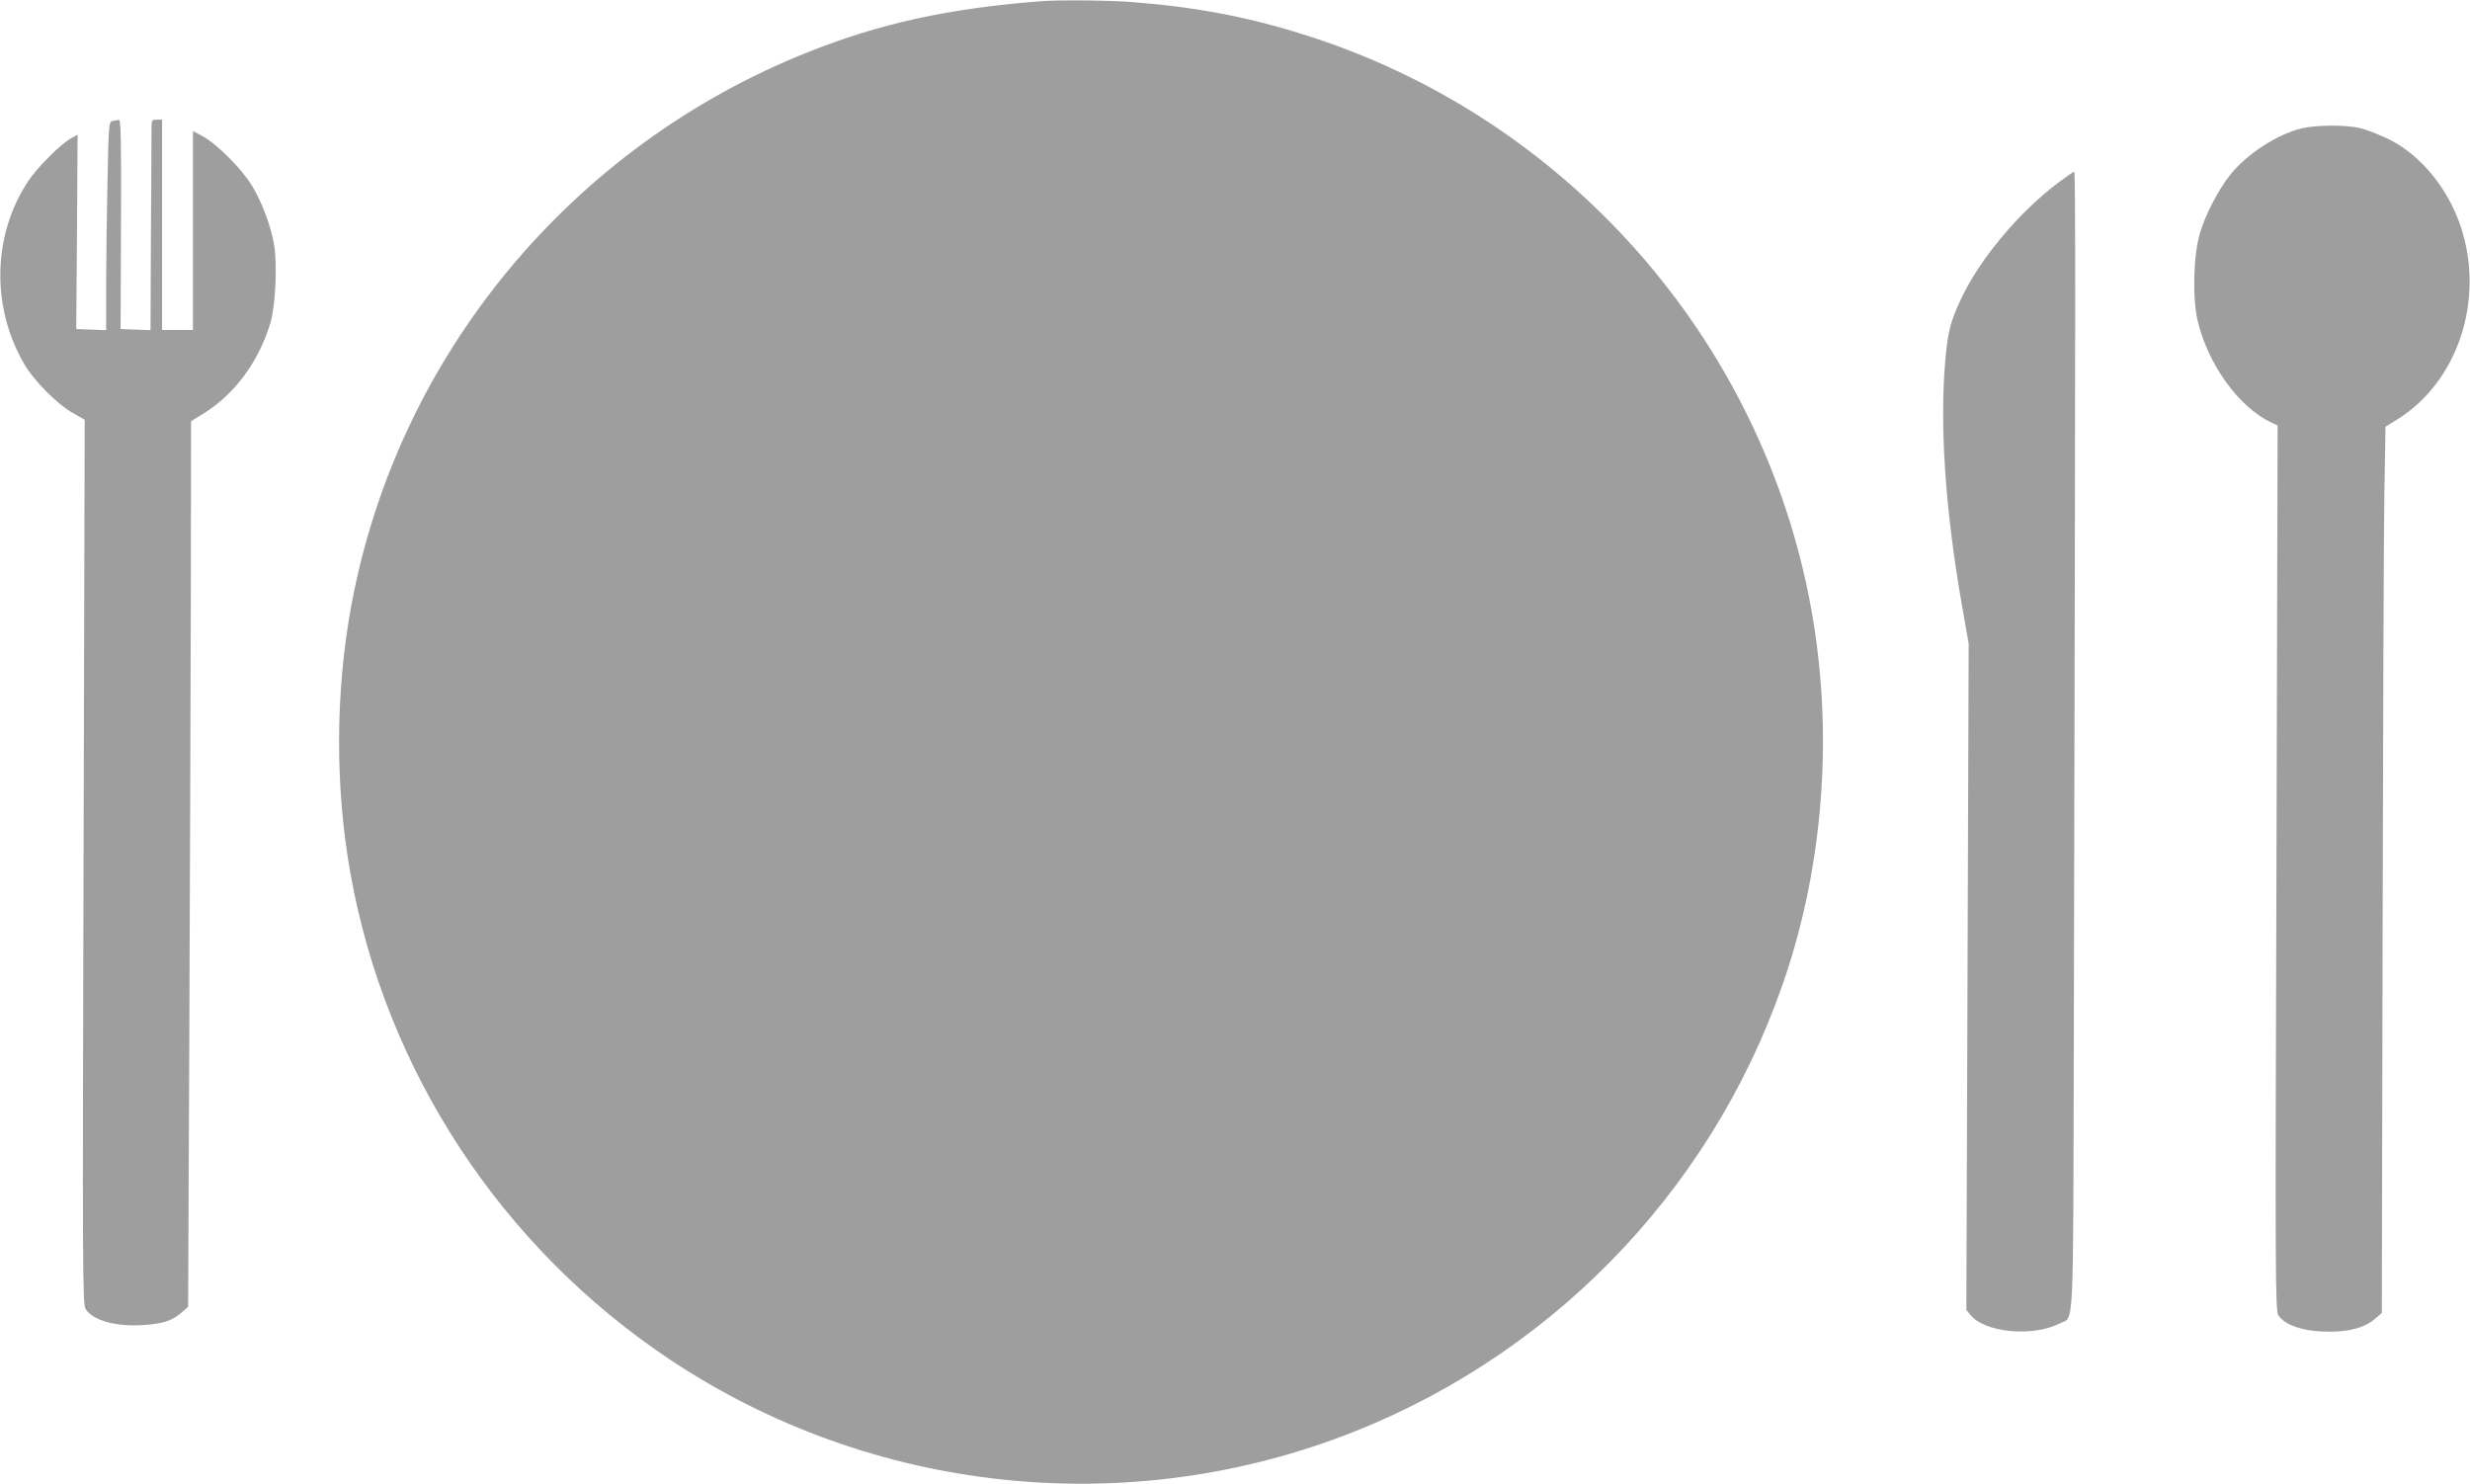
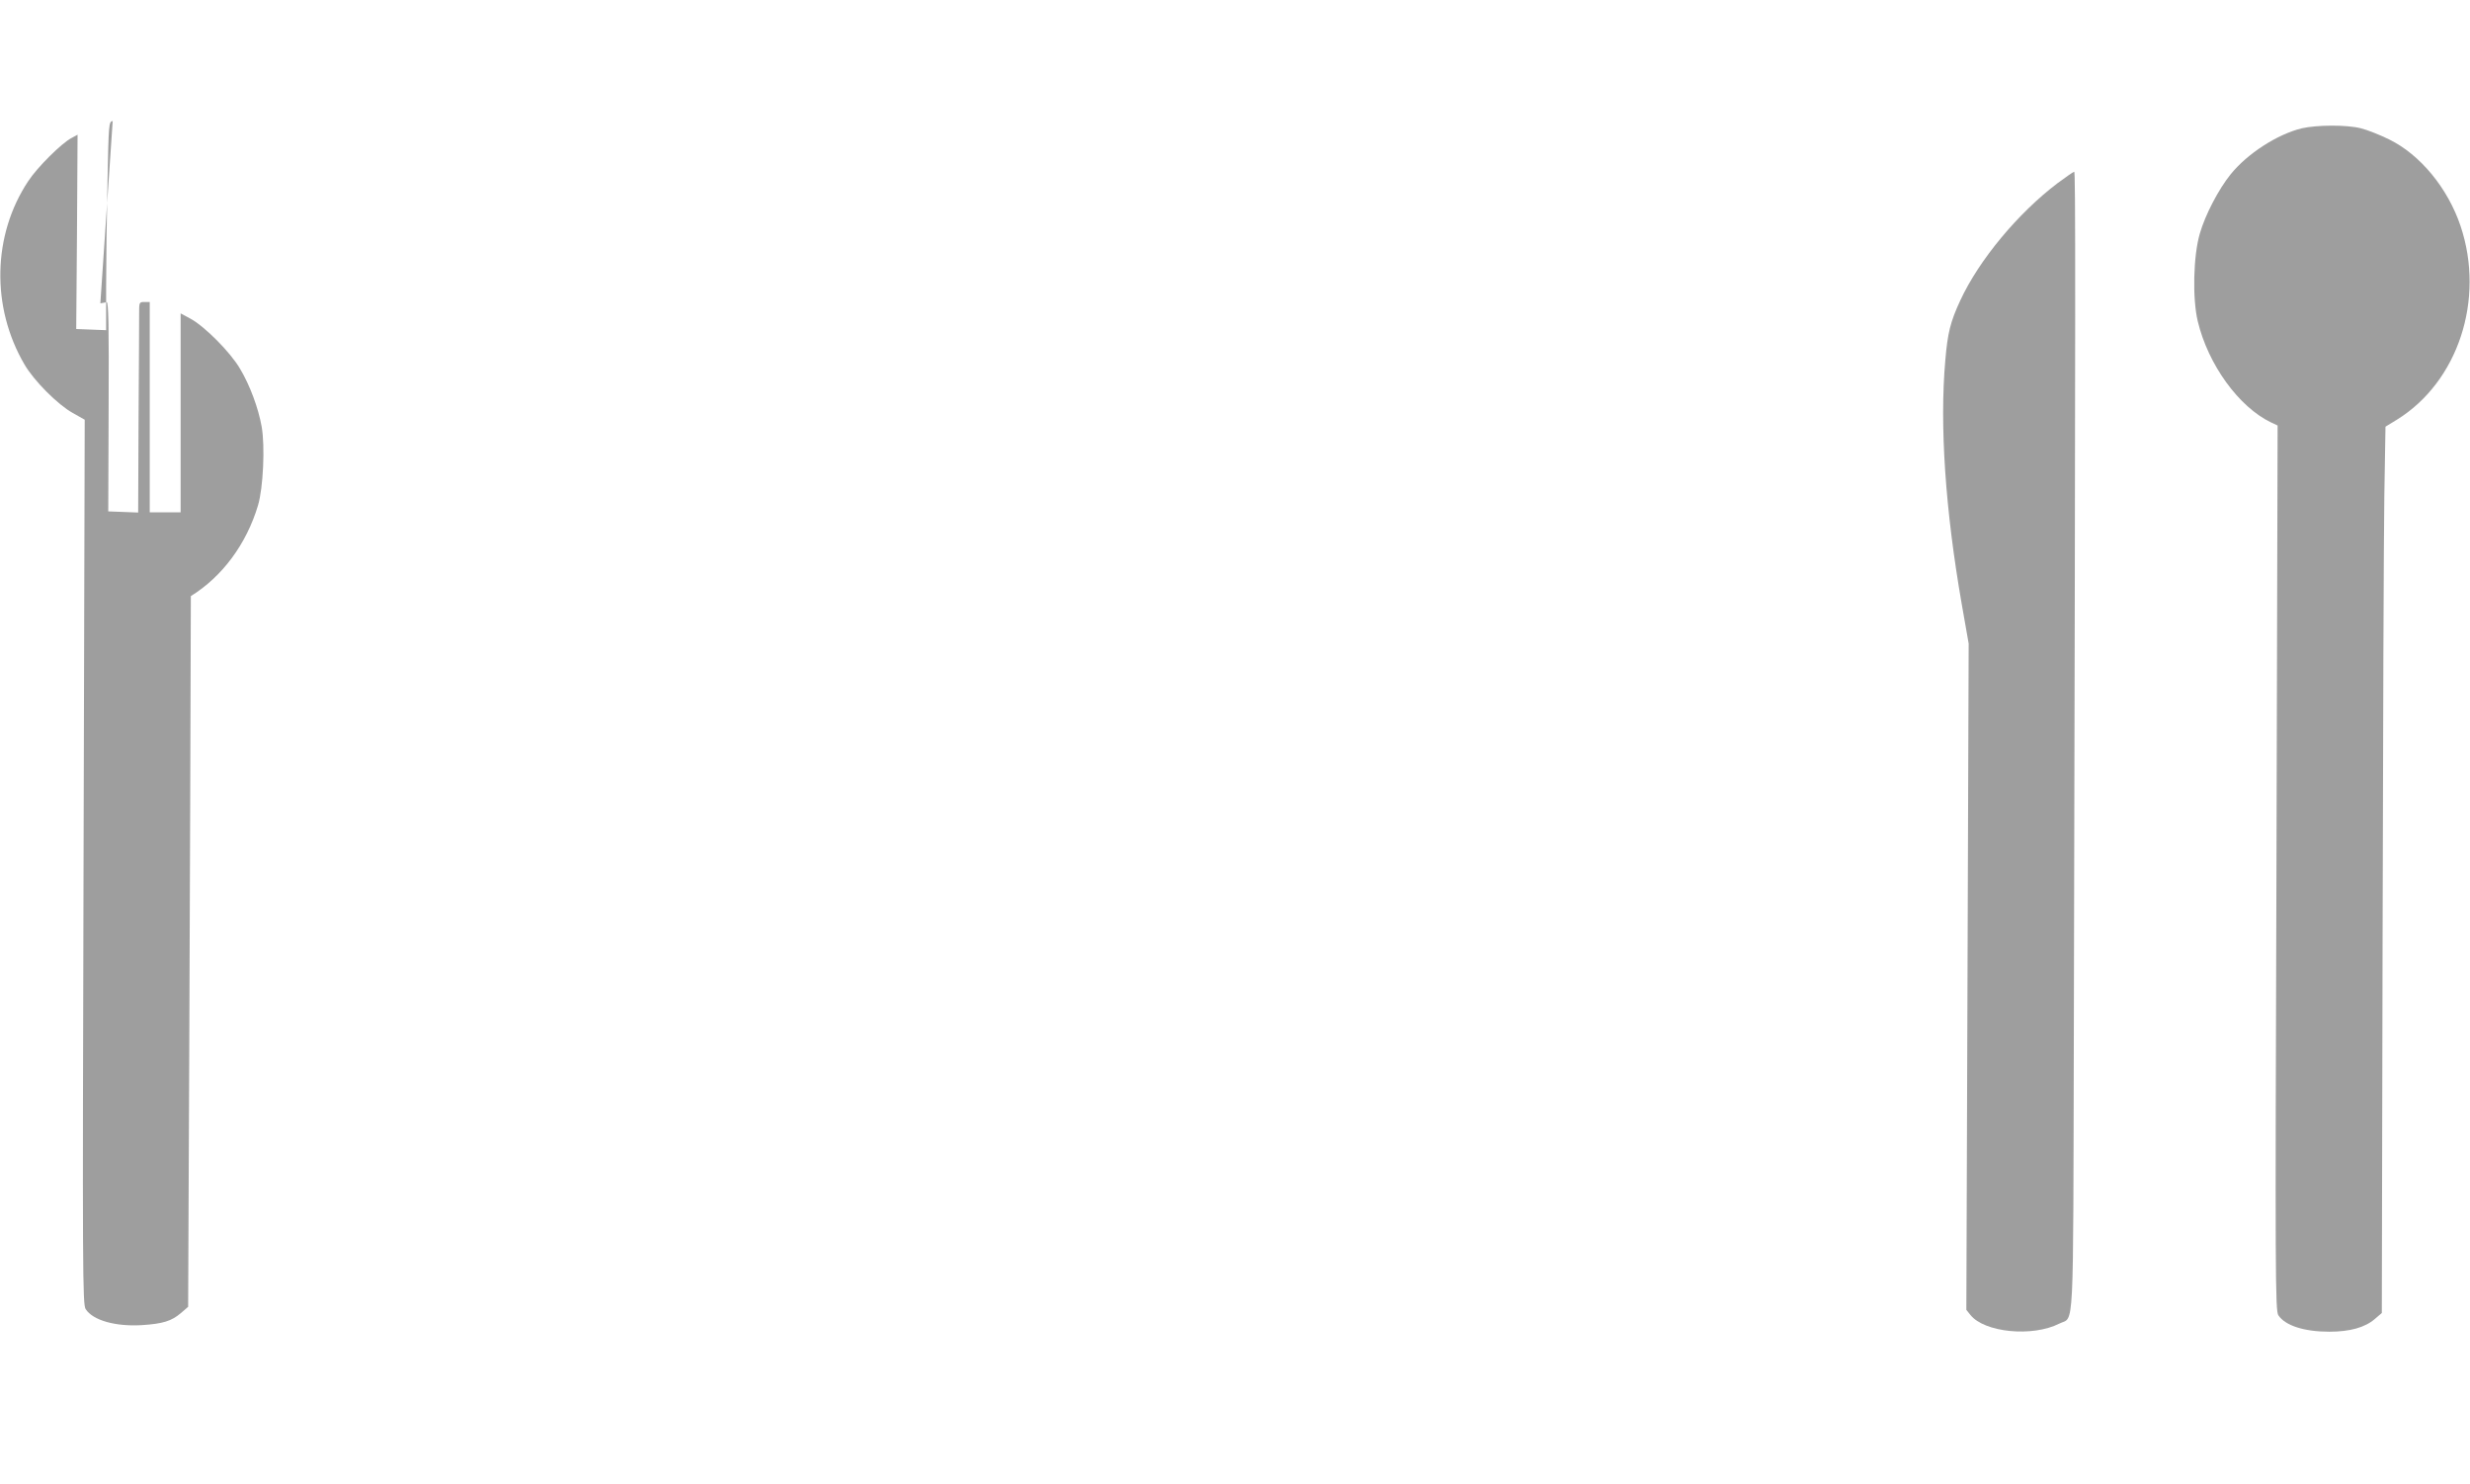
<svg xmlns="http://www.w3.org/2000/svg" version="1.0" width="1280pt" height="769pt" viewBox="0 0 1280 769" preserveAspectRatio="xMidYMid meet">
  <g transform="translate(0,769) scale(0.1,-0.1)" fill="#9e9e9e" stroke="none">
-     <path d="M5385 7683 c-476 -38 -820 -114 -1190 -260 -1234 -488 -2135 -1576 -2374 -2869 -83 -450 -85 -937 -6 -1384 181 -1027 783 -1943 1656 -2525 1048 -698 2379 -838 3549 -373 1072 426 1900 1313 2250 2413 185 583 227 1238 116 1850 -253 1400 -1278 2557 -2640 2979 -294 92 -565 142 -891 166 -129 9 -376 11 -470 3z" />
-     <path d="M584 7063 c-20 -4 -21 -10 -27 -320 -4 -174 -7 -417 -7 -540 l0 -224 -77 3 -78 3 4 503 3 504 -31 -17 c-51 -26 -178 -152 -225 -224 -185 -279 -193 -653 -19 -950 49 -84 171 -207 250 -251 l62 -35 -6 -2292 c-6 -2135 -5 -2293 11 -2317 37 -58 154 -91 290 -83 110 7 155 21 204 63 l37 32 6 1388 c3 764 7 1797 8 2295 l1 906 63 39 c162 100 288 269 348 470 27 90 37 306 19 408 -17 96 -61 215 -112 300 -50 86 -184 220 -256 259 l-52 28 0 -515 0 -516 -80 0 -80 0 0 545 0 545 -27 0 c-28 0 -28 -1 -28 -62 0 -35 -1 -280 -3 -546 l-2 -483 -77 3 -78 3 2 543 c2 419 -1 542 -10 541 -7 -1 -21 -4 -33 -6z" />
+     <path d="M584 7063 c-20 -4 -21 -10 -27 -320 -4 -174 -7 -417 -7 -540 l0 -224 -77 3 -78 3 4 503 3 504 -31 -17 c-51 -26 -178 -152 -225 -224 -185 -279 -193 -653 -19 -950 49 -84 171 -207 250 -251 l62 -35 -6 -2292 c-6 -2135 -5 -2293 11 -2317 37 -58 154 -91 290 -83 110 7 155 21 204 63 l37 32 6 1388 c3 764 7 1797 8 2295 c162 100 288 269 348 470 27 90 37 306 19 408 -17 96 -61 215 -112 300 -50 86 -184 220 -256 259 l-52 28 0 -515 0 -516 -80 0 -80 0 0 545 0 545 -27 0 c-28 0 -28 -1 -28 -62 0 -35 -1 -280 -3 -546 l-2 -483 -77 3 -78 3 2 543 c2 419 -1 542 -10 541 -7 -1 -21 -4 -33 -6z" />
    <path d="M11928 7025 c-127 -31 -282 -131 -369 -239 -62 -77 -131 -209 -159 -306 -34 -116 -39 -336 -11 -454 54 -226 213 -445 380 -525 l34 -16 -6 -2293 c-7 -2122 -6 -2295 10 -2318 35 -53 133 -85 264 -85 107 0 185 22 236 66 l36 31 4 1935 c2 1063 6 2097 9 2296 l6 362 59 36 c317 196 458 623 330 1004 -66 196 -209 370 -371 449 -47 23 -112 49 -145 57 -73 19 -229 18 -307 0z" />
    <path d="M10663 6741 c-205 -155 -407 -398 -504 -607 -52 -112 -66 -169 -78 -311 -30 -337 0 -775 85 -1263 l36 -205 -6 -1726 -6 -1727 21 -26 c72 -91 321 -116 461 -45 78 40 71 -97 75 1502 9 3949 9 4467 2 4467 -4 0 -43 -27 -86 -59z" />
  </g>
</svg>